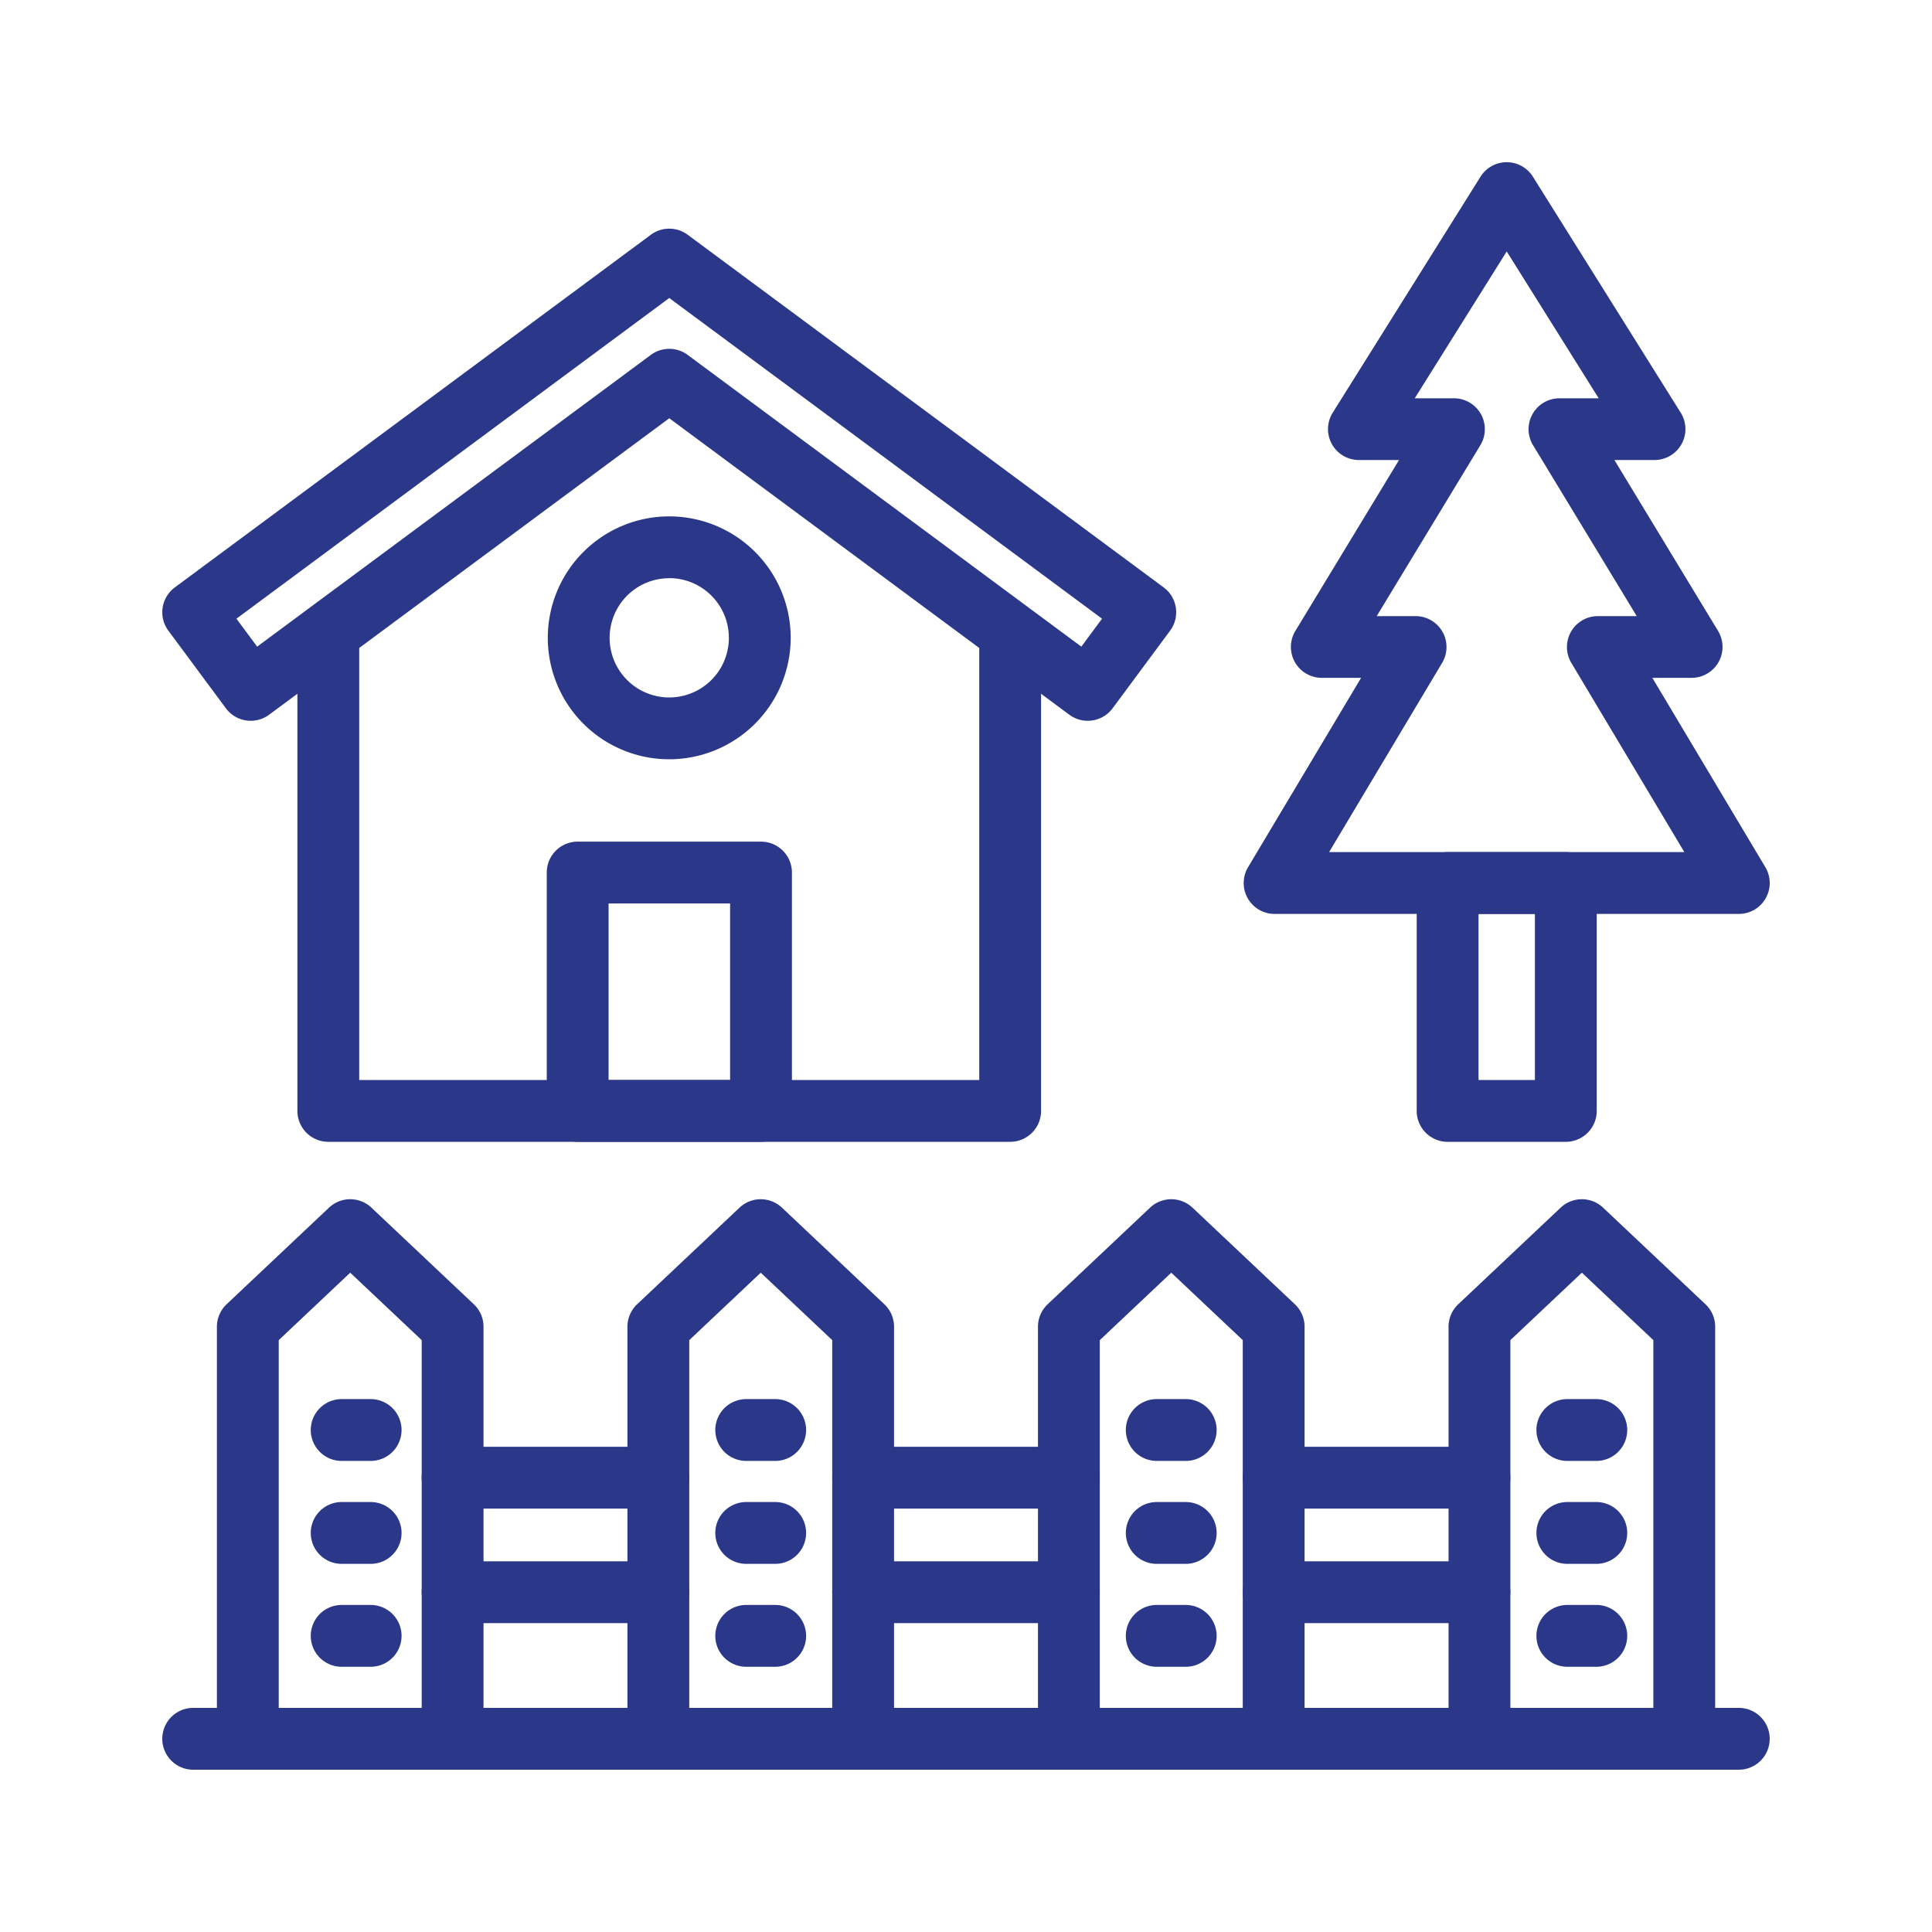
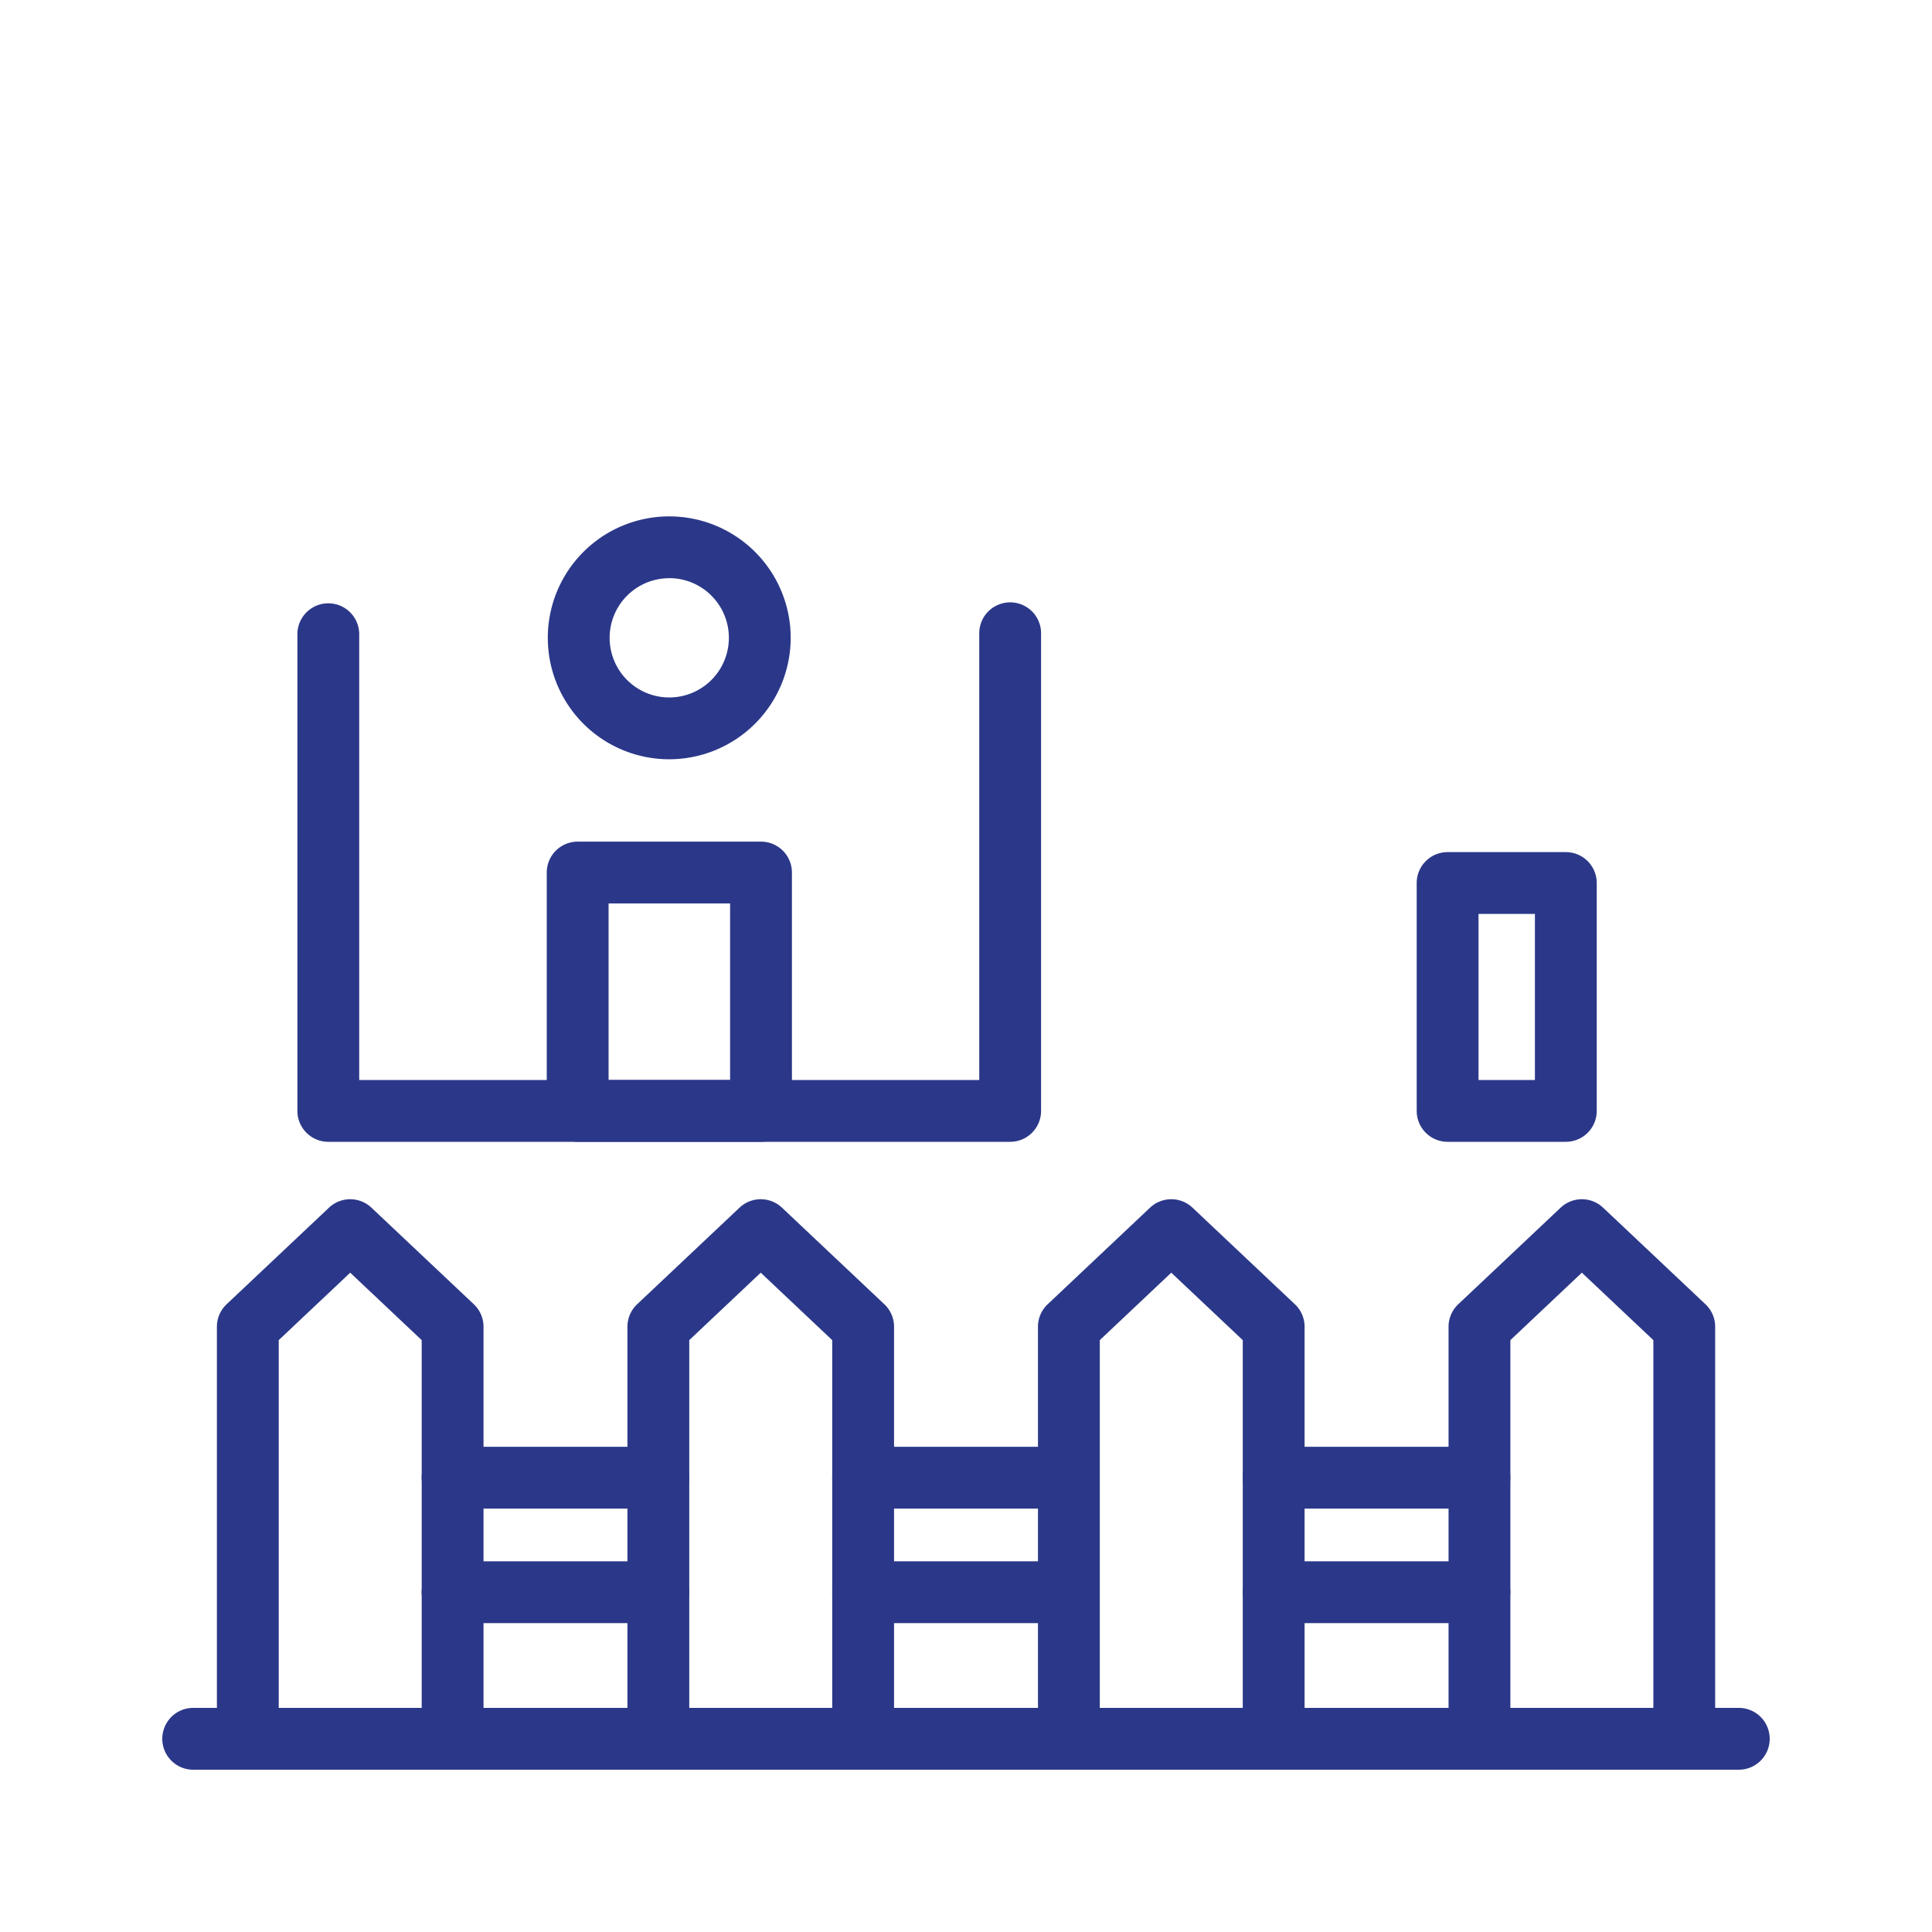
<svg xmlns="http://www.w3.org/2000/svg" version="1.1" width="512" height="512" x="0" y="0" viewBox="0 0 1000 1000" style="enable-background:new 0 0 512 512" xml:space="preserve" class="">
  <g>
-     <path d="M900 473.05H659.75a16 16 0 0 1-13.75-24.2l58.5-98h-20.34a16 16 0 0 1-13.68-24.29l53.66-88.46h-20.77a16 16 0 0 1-13.56-24.49l76.5-122.15a16 16 0 0 1 27.12 0l76.51 122.15a16 16 0 0 1-13.56 24.49h-20.77l53.65 88.46a16 16 0 0 1-13.68 24.29h-20.33l58.49 98a16 16 0 0 1-13.74 24.2Zm-212.06-32h183.87l-58.49-97.94a16 16 0 0 1 13.73-24.21h20.12l-53.66-88.45a16 16 0 0 1 13.68-24.3h20.29l-47.61-76-47.6 76h20.28a16 16 0 0 1 13.68 24.3l-53.65 88.45h20.12a16 16 0 0 1 13.74 24.21Z" fill="#2b3889" opacity="1" data-original="#000000" class="" />
    <path d="M810.47 591h-61.19a16 16 0 0 1-16-16V457.05a16 16 0 0 1 16-16h61.19a16 16 0 0 1 16 16V575a16 16 0 0 1-16 16Zm-45.19-32h29.19v-85.95h-29.19ZM553.21 780.86H446.76a16 16 0 1 1 0-32h106.45a16 16 0 0 1 0 32ZM340.72 780.86H234.27a16 16 0 1 1 0-32h106.45a16 16 0 0 1 0 32ZM765.73 780.86H659.25a16 16 0 0 1 0-32h106.48a16 16 0 0 1 0 32ZM765.73 840.12H659.25a16 16 0 0 1 0-32h106.48a16 16 0 0 1 0 32ZM340.72 840.12H234.27a16 16 0 0 1 0-32h106.45a16 16 0 1 1 0 32ZM553.21 840.12H446.76a16 16 0 0 1 0-32h106.45a16 16 0 0 1 0 32ZM900 916H100a16 16 0 0 1 0-32h800a16 16 0 0 1 0 32Z" fill="#2b3889" opacity="1" data-original="#000000" class="" />
    <path d="M234.27 916h-106a16 16 0 0 1-16-16V686.74a16 16 0 0 1 5-11.64l53-50a16 16 0 0 1 22 0l53 50a16 16 0 0 1 5 11.64V900a16 16 0 0 1-16 16Zm-90-32h74V693.65l-37-34.91-37 34.91ZM446.76 916h-106a16 16 0 0 1-16-16V686.74a16 16 0 0 1 5-11.64l53-50a16 16 0 0 1 22 0l53 50a16 16 0 0 1 5 11.64V900a16 16 0 0 1-16 16Zm-90-32h74V693.65l-37-34.91-37 34.91ZM659.25 916h-106a16 16 0 0 1-16-16V686.74a16 16 0 0 1 5-11.64l53-50a16 16 0 0 1 22 0l53 50a16 16 0 0 1 5 11.64V900a16 16 0 0 1-16 16Zm-90-32h74V693.65l-37-34.91-37 34.91ZM871.77 916h-106a16 16 0 0 1-16-16V686.74a16 16 0 0 1 5-11.64l53-50a16 16 0 0 1 22 0l53 50a16 16 0 0 1 5 11.64V900a16 16 0 0 1-16 16Zm-90-32h74V693.65l-37-34.91-37 34.91ZM393.85 591H299a16 16 0 0 1-16-16V451.63a16 16 0 0 1 16-16h94.9a16 16 0 0 1 16 16V575a16 16 0 0 1-16.05 16ZM315 559h62.9v-91.37H315ZM346.4 393a62.86 62.86 0 1 1 62.86-62.86A62.93 62.93 0 0 1 346.4 393Zm0-93.72a30.86 30.86 0 1 0 30.86 30.86 30.89 30.89 0 0 0-30.86-30.9Z" fill="#2b3889" opacity="1" data-original="#000000" class="" />
    <path d="M522.86 591H169.93a16 16 0 0 1-16-16V328.27a16 16 0 0 1 32 0V559h320.93V327.78a16 16 0 0 1 32 0V575a16 16 0 0 1-16 16Z" fill="#2b3889" opacity="1" data-original="#000000" class="" />
-     <path d="M563 373.08a16 16 0 0 1-9.52-3.14L346.4 216.5 139.29 369.94a16 16 0 0 1-22.38-3.34l-29.77-40.17a16 16 0 0 1 3.34-22.38l246.4-182.55a16 16 0 0 1 19.05 0l246.39 182.55a16 16 0 0 1 3.33 22.38l-29.76 40.17a16 16 0 0 1-12.89 6.48Zm-440.62-52.84 10.72 14.46 203.78-151a16 16 0 0 1 19.05 0l203.77 151 10.71-14.47-224-166ZM191.85 756.17h-15a16 16 0 0 1 0-32h15a16 16 0 1 1 0 32ZM191.85 809.45h-15a16 16 0 0 1 0-32h15a16 16 0 1 1 0 32ZM191.85 862.72h-15a16 16 0 0 1 0-32h15a16 16 0 0 1 0 32ZM401.24 756.17h-15a16 16 0 1 1 0-32h15a16 16 0 0 1 0 32ZM401.24 809.45h-15a16 16 0 0 1 0-32h15a16 16 0 0 1 0 32ZM401.24 862.72h-15a16 16 0 0 1 0-32h15a16 16 0 0 1 0 32ZM613.73 756.17h-15a16 16 0 0 1 0-32h15a16 16 0 0 1 0 32ZM613.73 809.45h-15a16 16 0 0 1 0-32h15a16 16 0 0 1 0 32ZM613.73 862.72h-15a16 16 0 0 1 0-32h15a16 16 0 0 1 0 32ZM826.25 756.17h-15a16 16 0 0 1 0-32h15a16 16 0 0 1 0 32ZM826.25 809.45h-15a16 16 0 0 1 0-32h15a16 16 0 0 1 0 32ZM826.25 862.72h-15a16 16 0 0 1 0-32h15a16 16 0 0 1 0 32Z" fill="#2b3889" opacity="1" data-original="#000000" class="" />
  </g>
</svg>